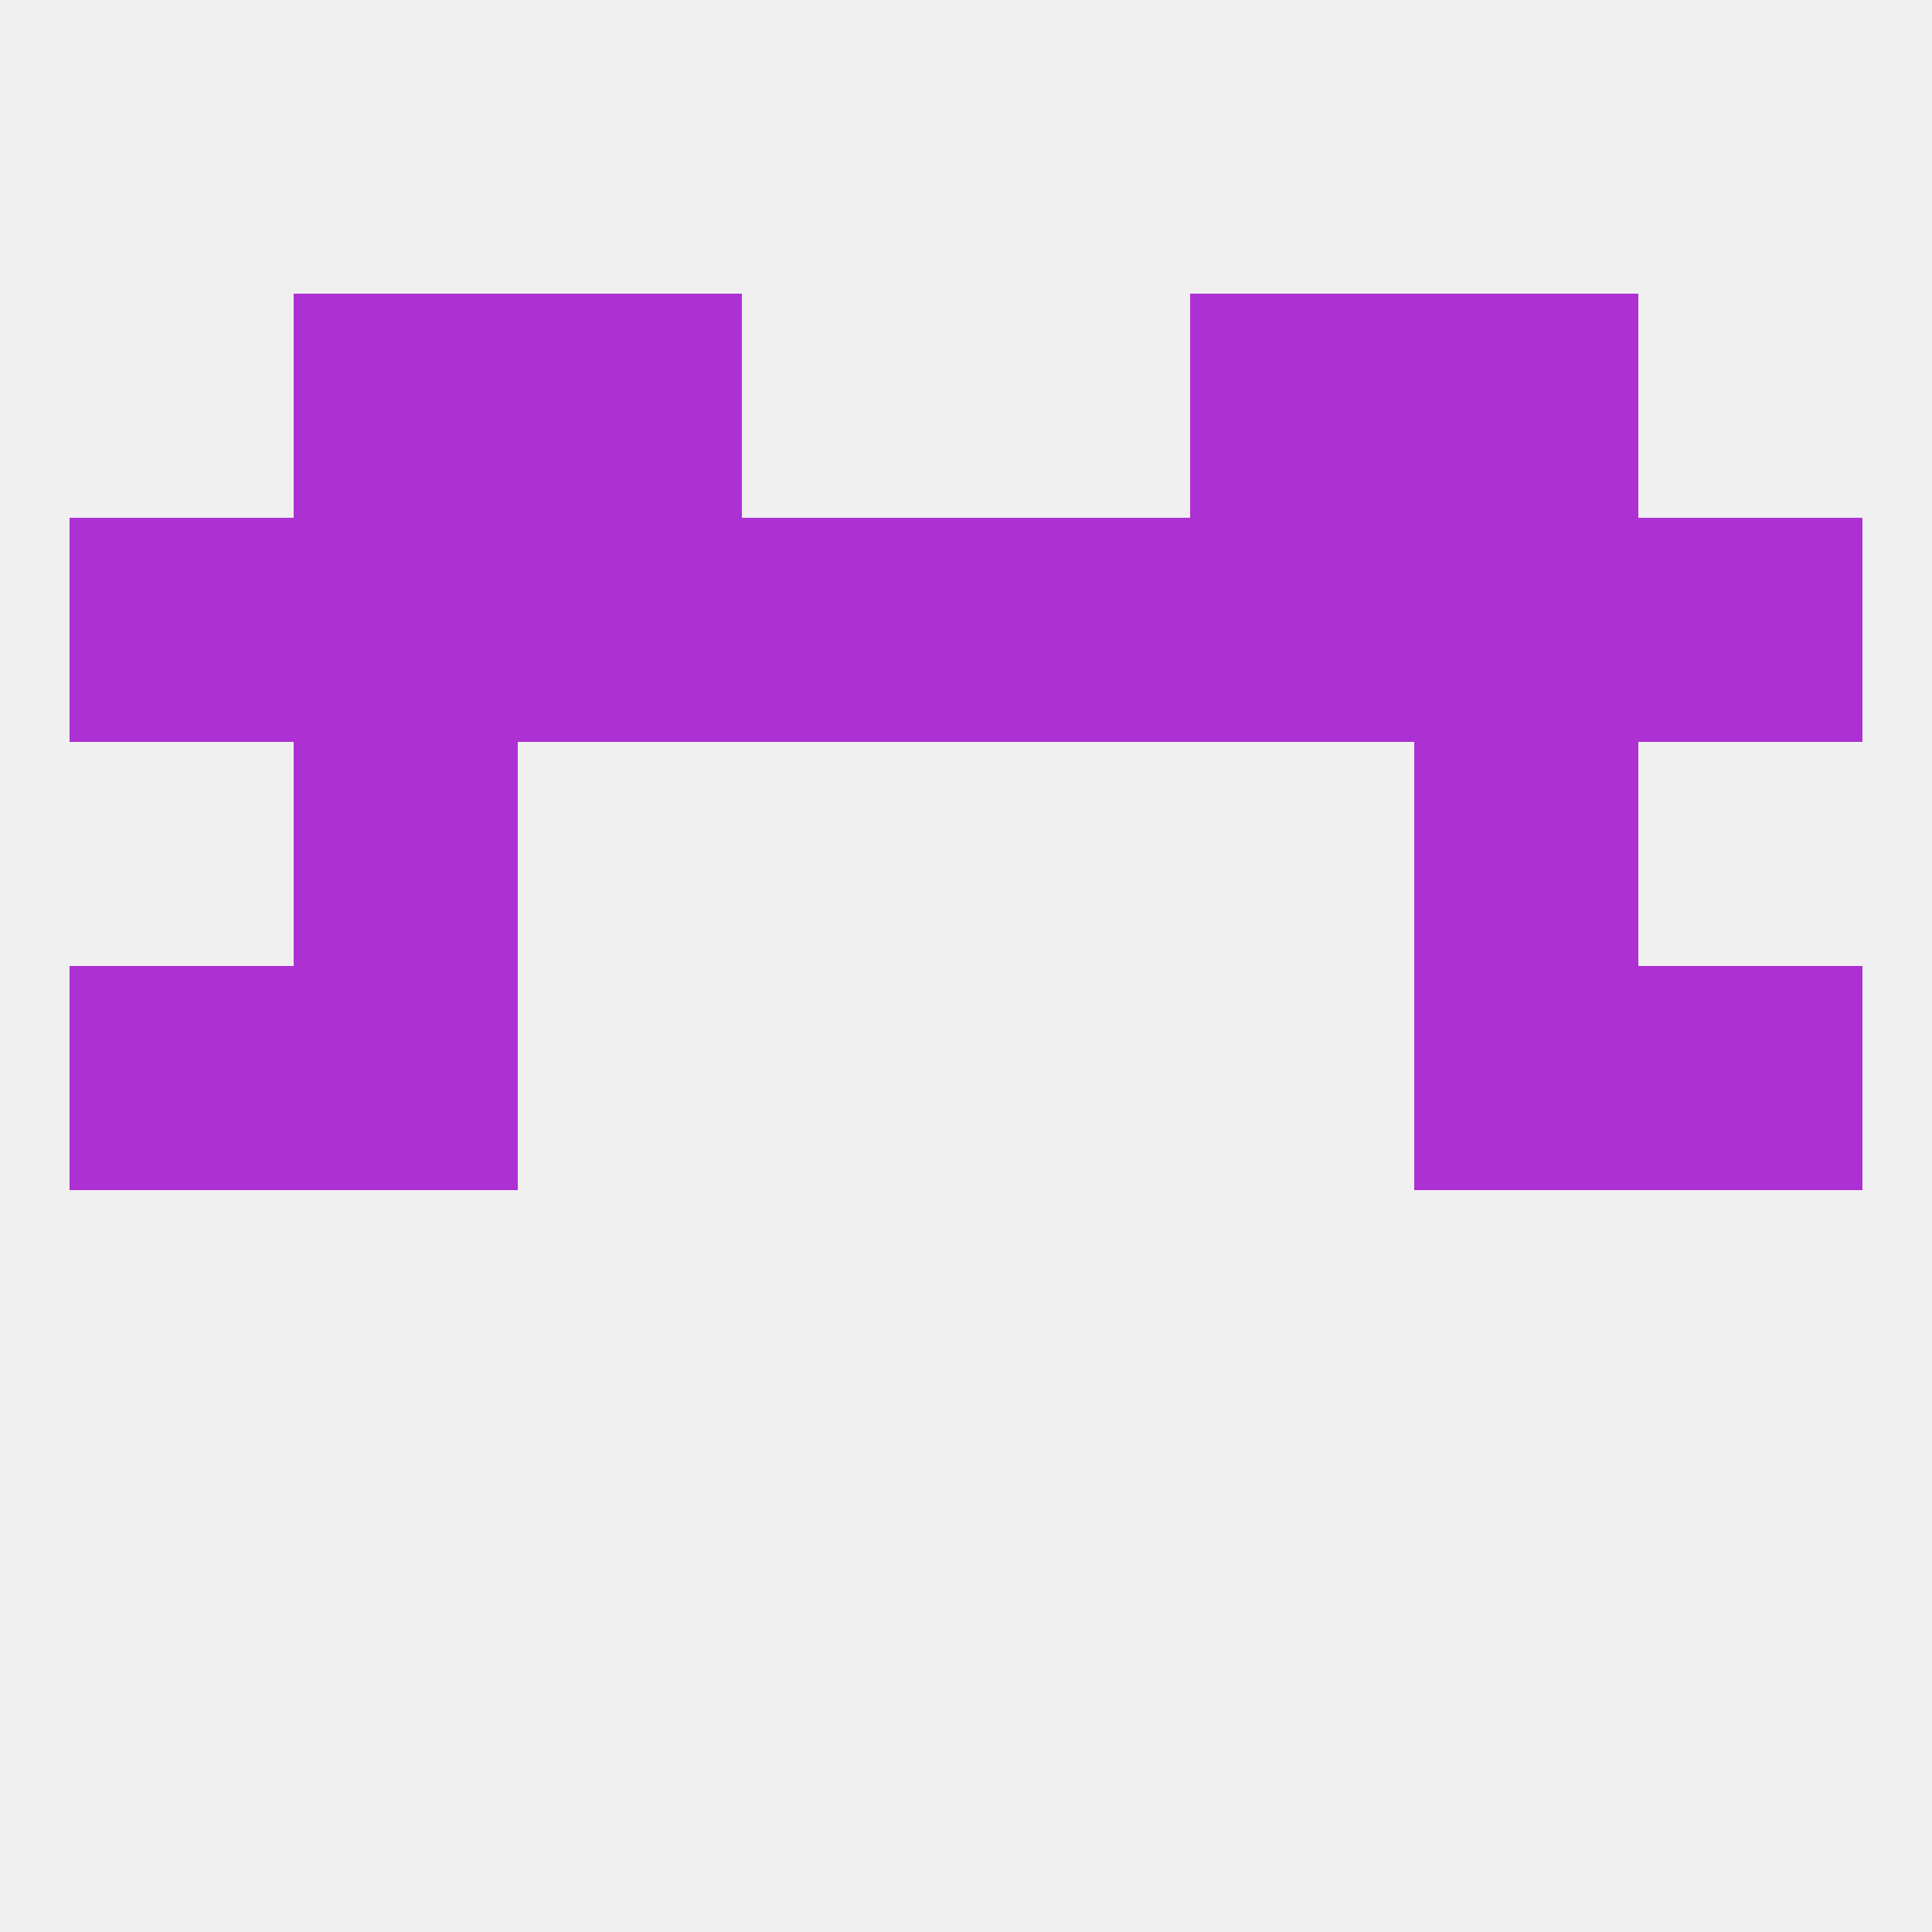
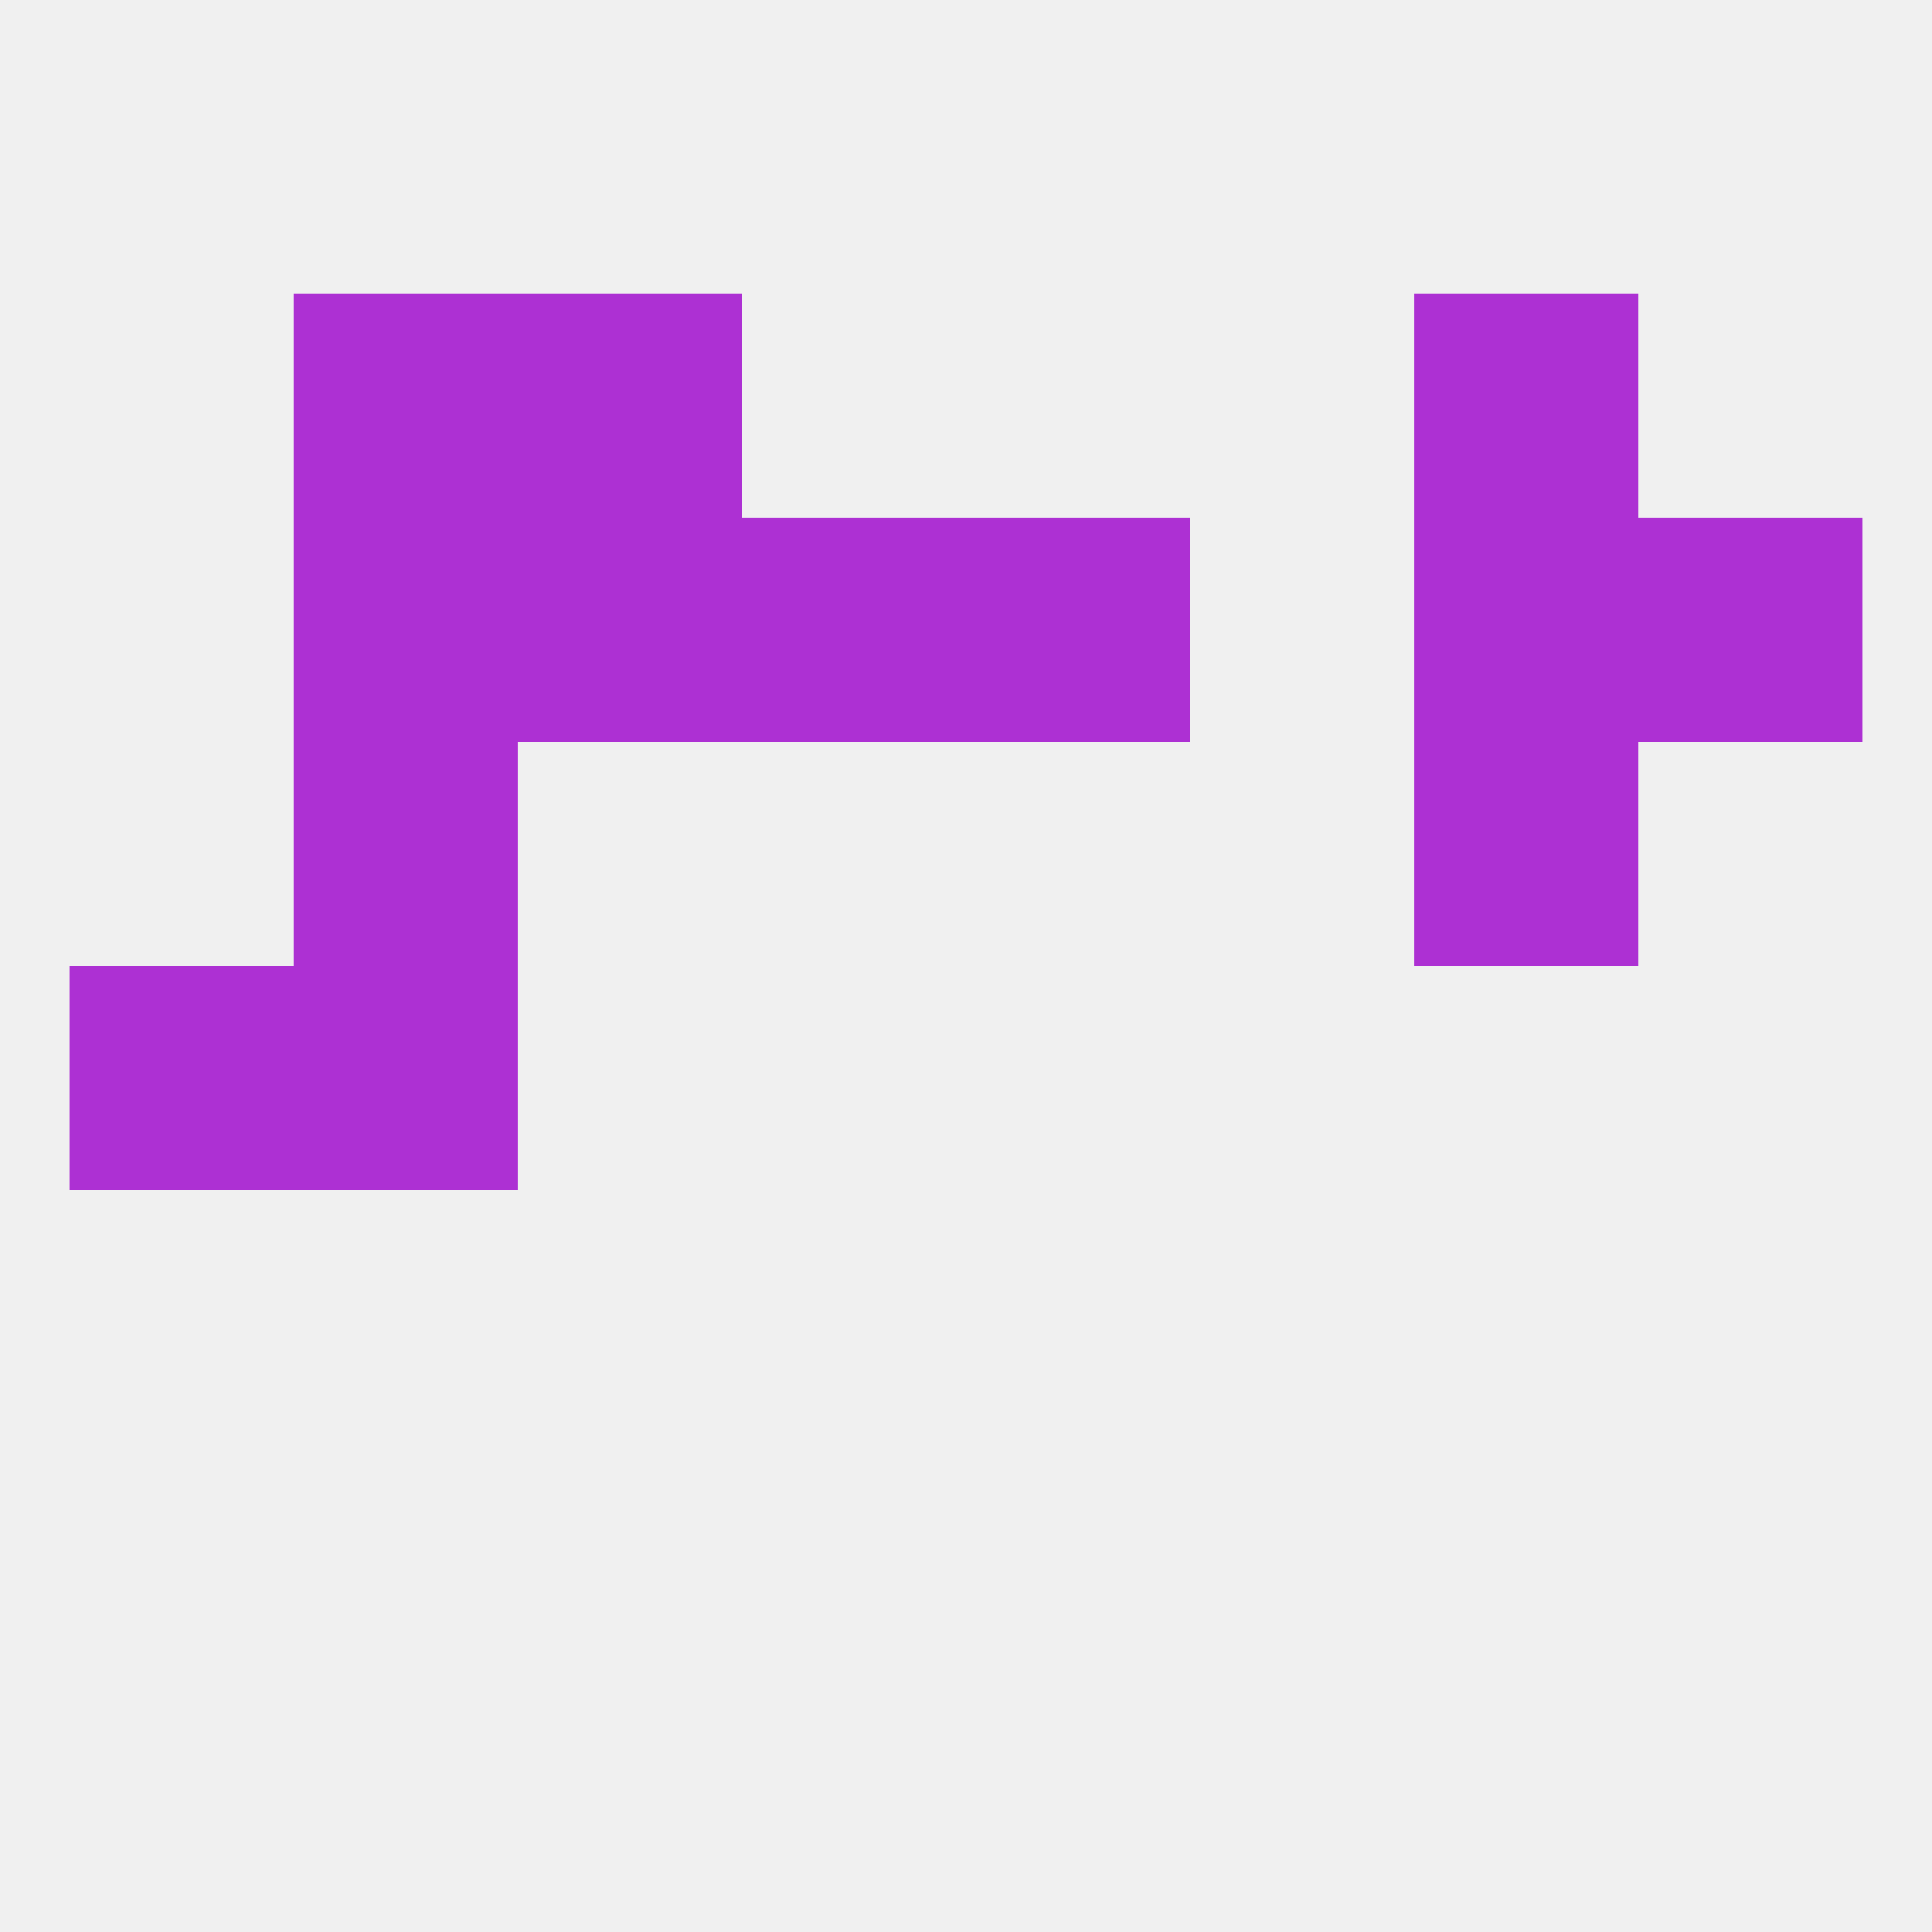
<svg xmlns="http://www.w3.org/2000/svg" version="1.1" baseprofile="full" width="250" height="250" viewBox="0 0 250 250">
  <rect width="100%" height="100%" fill="rgba(240,240,240,255)" />
  <rect x="38" y="38" width="29" height="29" fill="rgba(173,48,211,255)" />
  <rect x="183" y="38" width="29" height="29" fill="rgba(173,48,211,255)" />
  <rect x="67" y="38" width="29" height="29" fill="rgba(173,48,211,255)" />
-   <rect x="154" y="38" width="29" height="29" fill="rgba(173,48,211,255)" />
-   <rect x="183" y="125" width="29" height="29" fill="rgba(173,48,211,255)" />
  <rect x="9" y="125" width="29" height="29" fill="rgba(173,48,211,255)" />
-   <rect x="212" y="125" width="29" height="29" fill="rgba(173,48,211,255)" />
  <rect x="38" y="125" width="29" height="29" fill="rgba(173,48,211,255)" />
  <rect x="38" y="96" width="29" height="29" fill="rgba(173,48,211,255)" />
  <rect x="183" y="96" width="29" height="29" fill="rgba(173,48,211,255)" />
  <rect x="212" y="67" width="29" height="29" fill="rgba(173,48,211,255)" />
  <rect x="67" y="67" width="29" height="29" fill="rgba(173,48,211,255)" />
-   <rect x="154" y="67" width="29" height="29" fill="rgba(173,48,211,255)" />
  <rect x="96" y="67" width="29" height="29" fill="rgba(173,48,211,255)" />
  <rect x="125" y="67" width="29" height="29" fill="rgba(173,48,211,255)" />
  <rect x="38" y="67" width="29" height="29" fill="rgba(173,48,211,255)" />
  <rect x="183" y="67" width="29" height="29" fill="rgba(173,48,211,255)" />
-   <rect x="9" y="67" width="29" height="29" fill="rgba(173,48,211,255)" />
</svg>